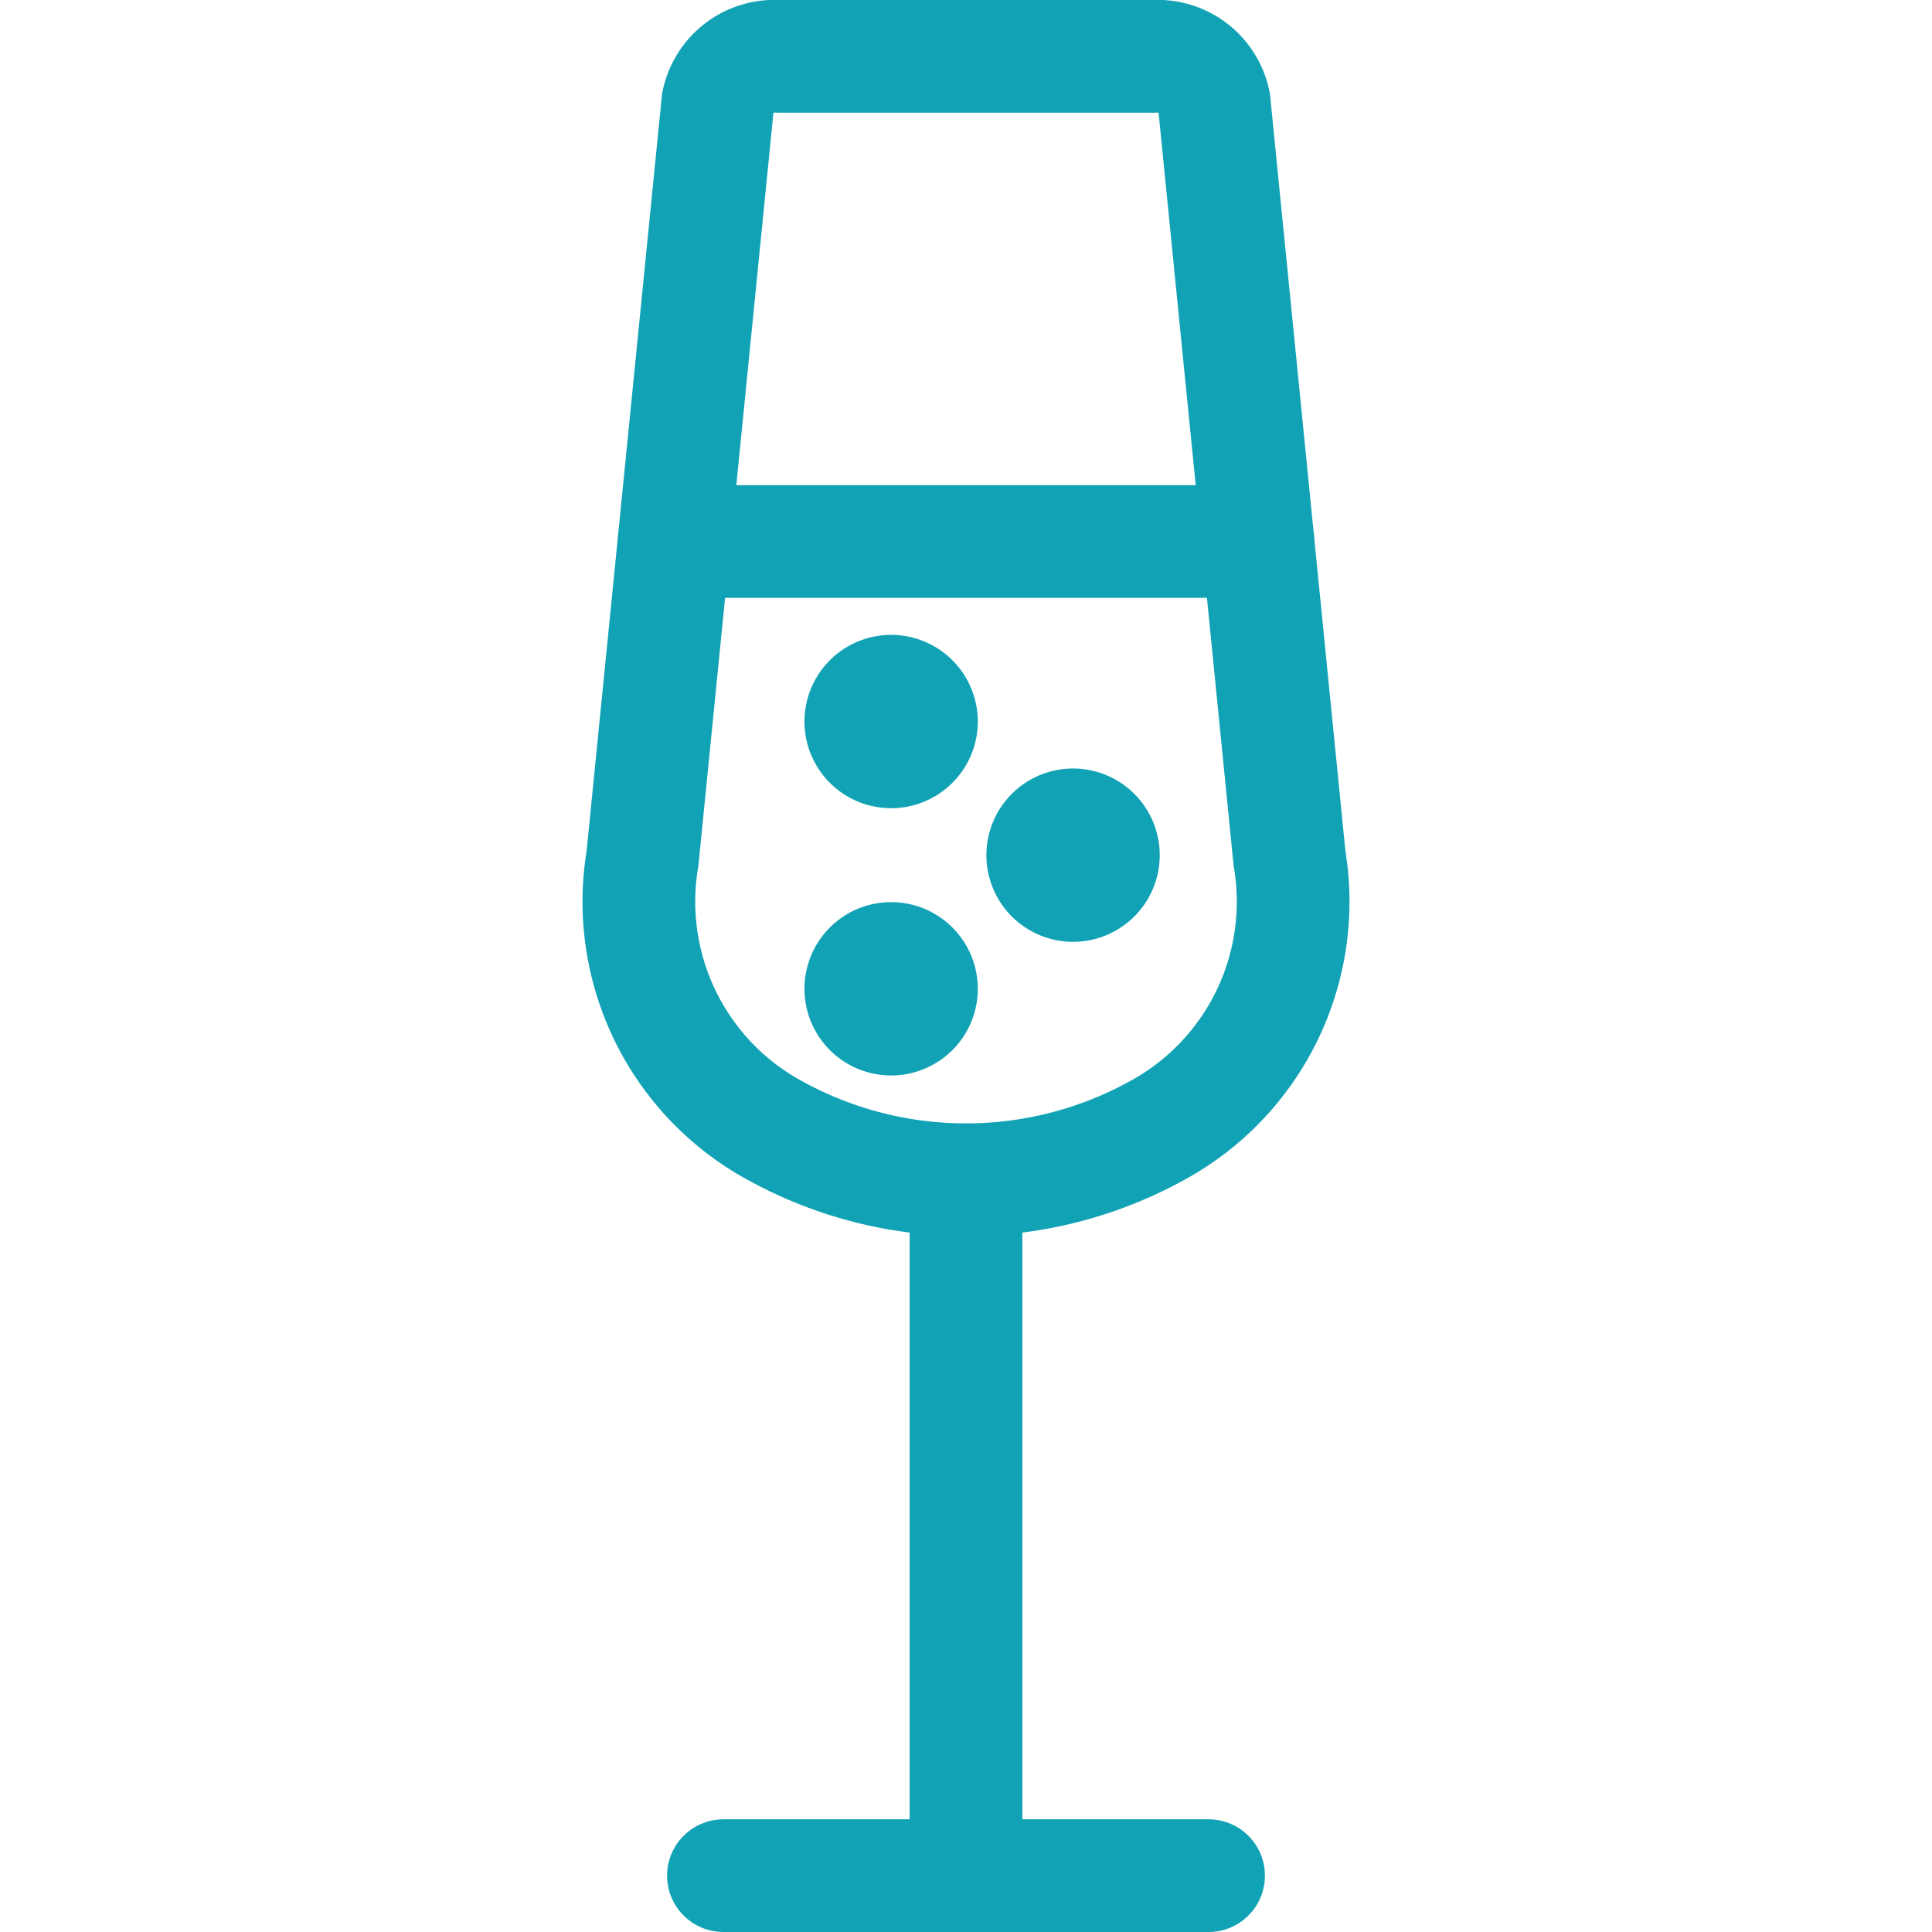
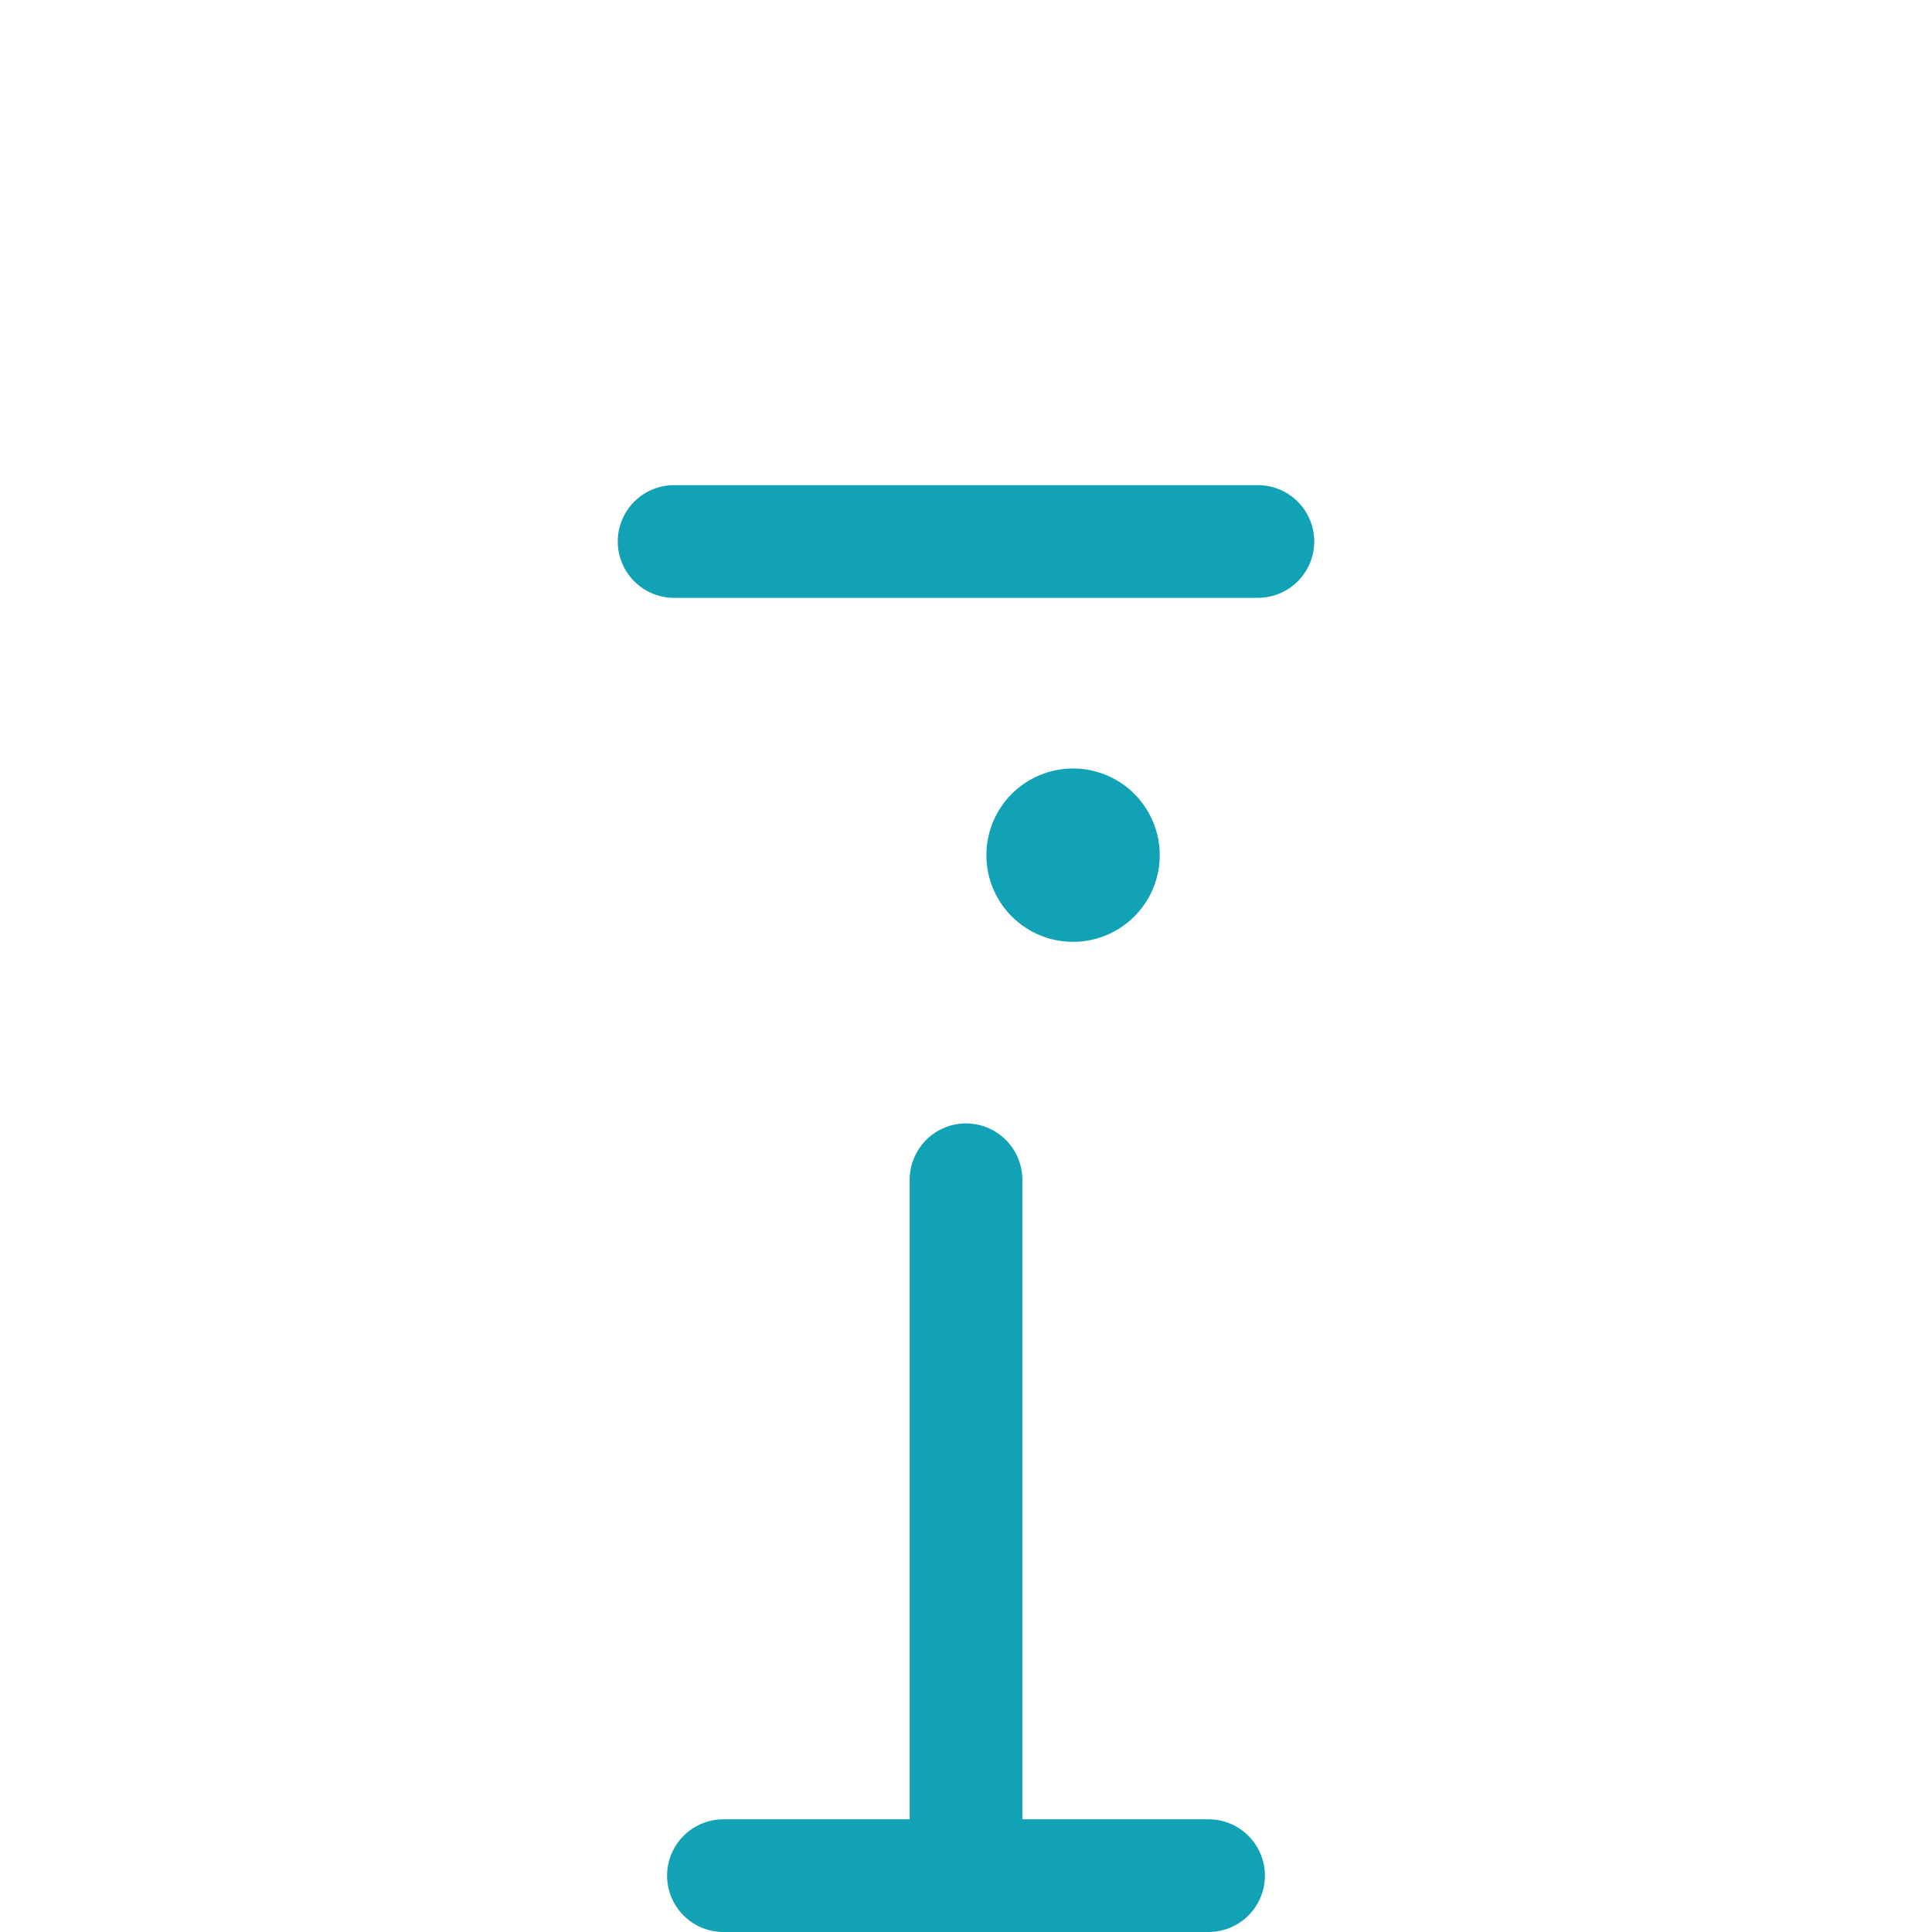
<svg xmlns="http://www.w3.org/2000/svg" id="Vrstva_1" data-name="Vrstva 1" viewBox="0 0 120 120">
  <defs>
    <style>.cls-1{fill:none;stroke:#11a3b5;stroke-linecap:round;stroke-linejoin:round;stroke-width:7px;}</style>
  </defs>
  <path class="cls-1" d="M44.933,116.5H75.067" />
  <path class="cls-1" d="M60,116.5V73.277" />
-   <path class="cls-1" d="M71.772,70.273h0a24.572,24.572,0,0,1-23.544,0h0a16.182,16.182,0,0,1-8.321-16.958L44.587,6.35A3.592,3.592,0,0,1,48.338,3.5H71.662a3.592,3.592,0,0,1,3.752,2.85l4.68,46.965A16.182,16.182,0,0,1,71.772,70.273Z" />
  <path class="cls-1" d="M41.87,33.633H78.13" />
-   <path class="cls-1" d="M55.35,42.933a1.883,1.883,0,1,1-1.883,1.883h0A1.883,1.883,0,0,1,55.35,42.933h0" />
-   <path class="cls-1" d="M55.35,59.533a1.883,1.883,0,1,1-1.883,1.883v0A1.883,1.883,0,0,1,55.35,59.533h0" />
  <path class="cls-1" d="M66.65,51.233a1.883,1.883,0,1,1-1.883,1.883h0A1.883,1.883,0,0,1,66.65,51.233h0" />
</svg>